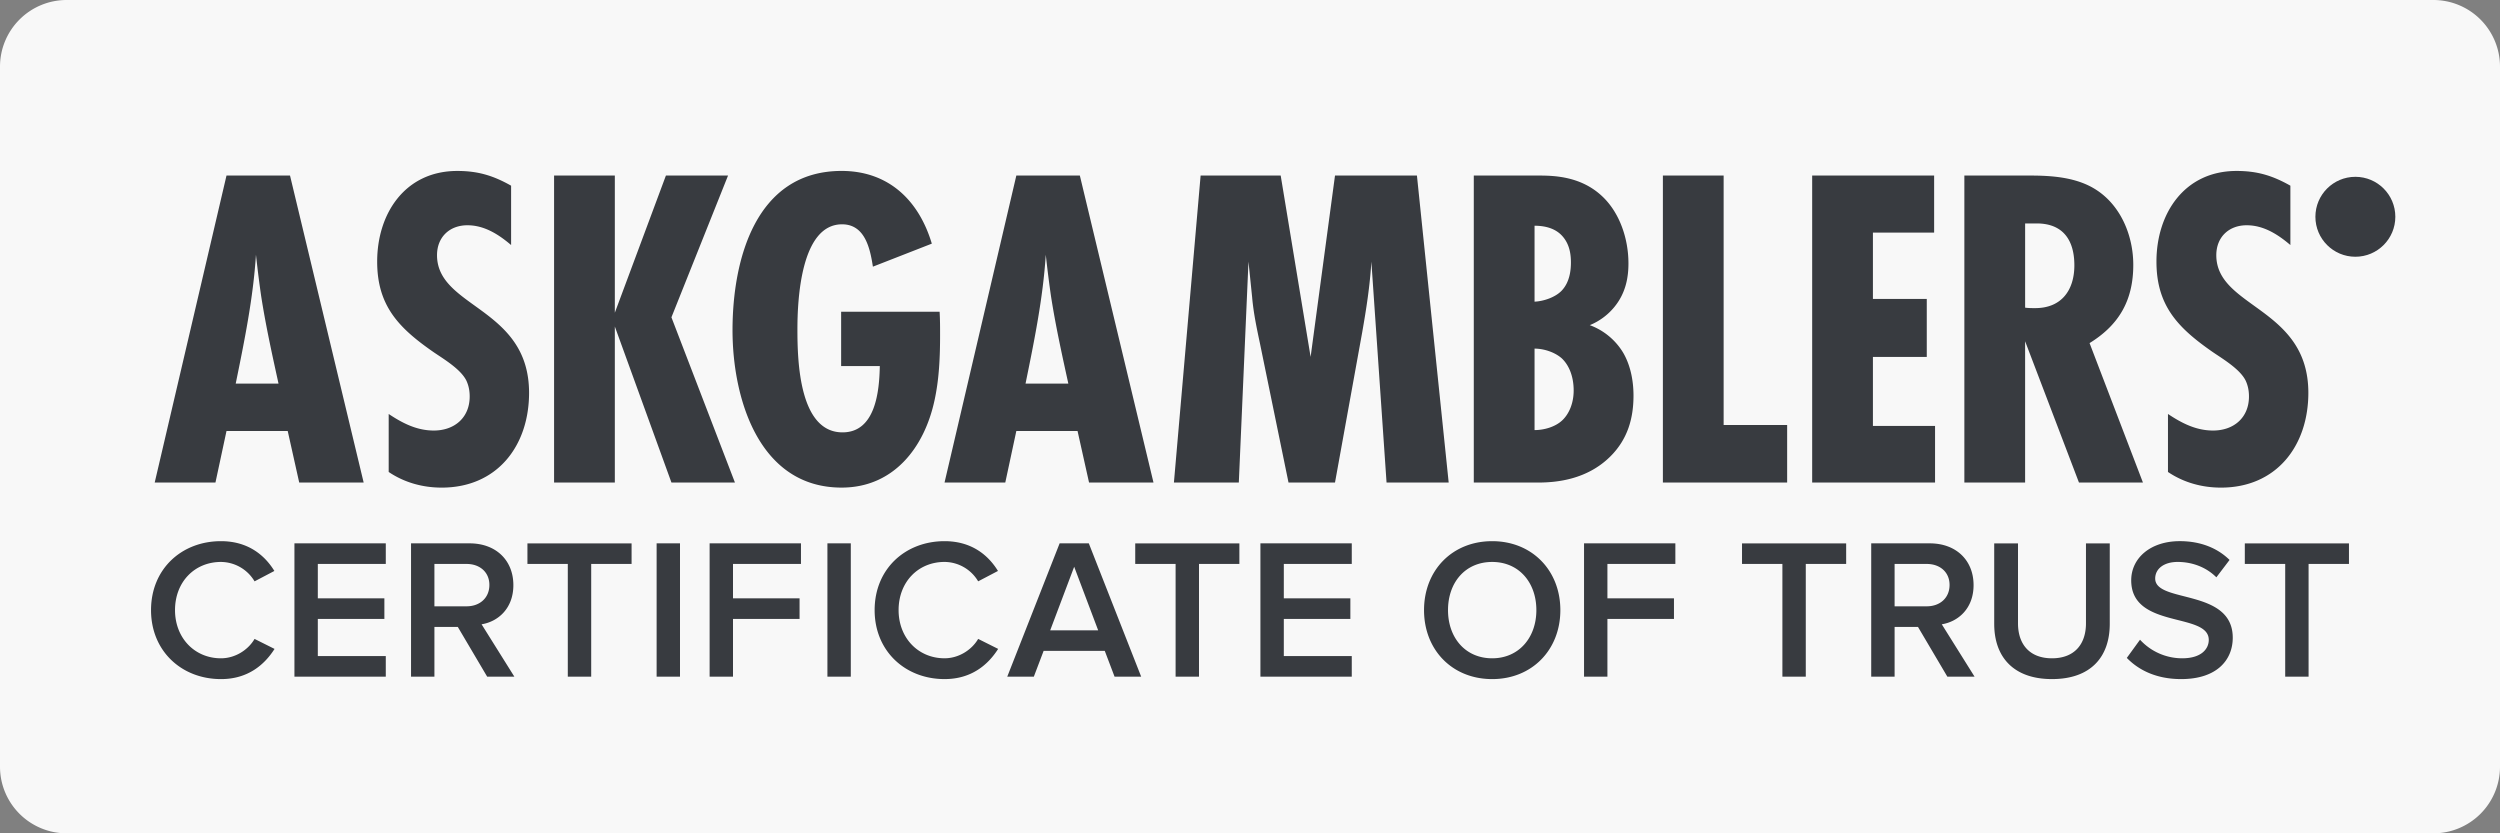
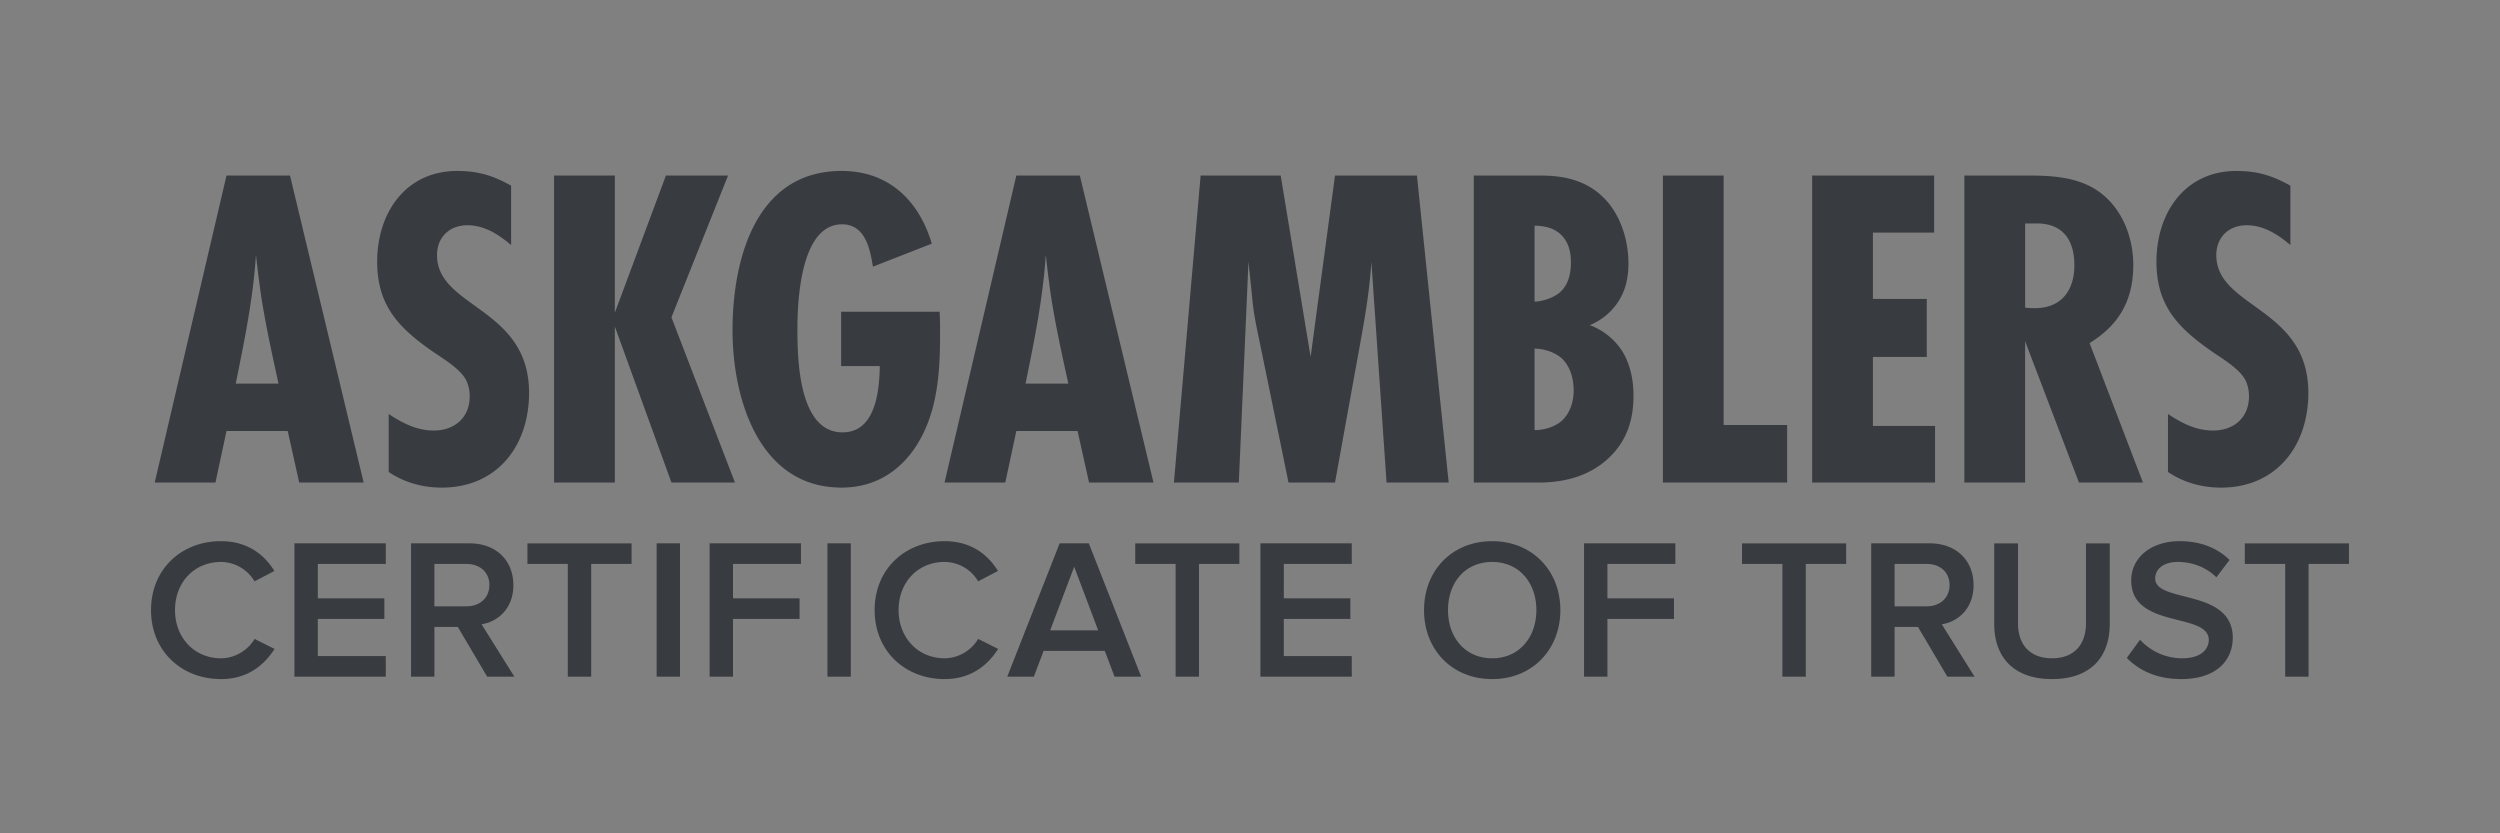
<svg xmlns="http://www.w3.org/2000/svg" xml:space="preserve" id="AskGamblers_Certificate_of_Trust" width="150" height="50" x="0" y="0" style="enable-background:new 0 0 150 50">
  <rect width="100%" height="100%" fill="#808080" stroke="none" />
  <style>.st1{fill:#383b40}</style>
  <g id="AskGamblers_Certificate_of_Trust_Positive_Logo">
-     <path d="M146 50H4a4 4 0 0 1-4-4V4a4 4 0 0 1 4-4h142a4 4 0 0 1 4 4v42a4 4 0 0 1-4 4z" style="fill-rule:evenodd;clip-rule:evenodd;fill:#f8f8f8" />
    <path d="m17.953 28.953-.69-3.093H13.59l-.663 3.093H9.282l4.308-18.42h3.811l4.419 18.42h-3.867zm-1.242-5.938c-.387-1.767-.773-3.507-1.049-5.302a71.958 71.958 0 0 1-.304-2.43c-.166 2.596-.69 5.164-1.215 7.733h2.568zM30.667 14.703c-.746-.635-1.602-1.187-2.623-1.187-1.077 0-1.823.718-1.823 1.795 0 3.176 5.523 3.121 5.523 8.257 0 3.176-1.906 5.689-5.247 5.689-1.132 0-2.237-.304-3.176-.939v-3.48c.828.552 1.685.994 2.706.994 1.243 0 2.154-.773 2.154-2.044 0-.331-.055-.635-.193-.939-.331-.69-1.353-1.298-1.961-1.712-2.071-1.436-3.397-2.762-3.397-5.44 0-2.9 1.685-5.44 4.805-5.44 1.243 0 2.154.276 3.231.884v3.562zM40.287 28.953l-3.397-9.362v9.362h-3.645v-18.42h3.645v8.23l3.065-8.23h3.728l-3.397 8.506 3.811 9.914h-3.81zM56.377 18.707c.028.469.028.939.028 1.408 0 1.298-.055 2.624-.331 3.894-.608 2.844-2.458 5.247-5.578 5.247-4.971 0-6.545-5.358-6.545-9.445 0-4.225 1.381-9.555 6.545-9.555 2.817 0 4.639 1.767 5.413 4.363L52.374 16c-.166-1.077-.469-2.541-1.85-2.541-2.485 0-2.679 4.557-2.679 6.297 0 1.823.083 6.186 2.706 6.186 1.988 0 2.209-2.485 2.237-3.977h-2.32v-3.259h5.909zM65.343 28.953l-.69-3.093H60.98l-.663 3.093h-3.645l4.308-18.42h3.811l4.419 18.42h-3.867zM64.1 23.015c-.387-1.767-.773-3.507-1.049-5.302a71.958 71.958 0 0 1-.304-2.43c-.166 2.596-.69 5.164-1.215 7.733H64.1zM83.193 28.953l-.911-13.256c-.083 1.436-.304 2.844-.552 4.253l-1.63 9.003h-2.789l-1.712-8.34c-.193-.911-.387-1.823-.469-2.762l-.221-2.154-.58 13.256h-3.894l1.602-18.42h4.805l1.795 10.881L80.1 10.533h4.916l1.905 18.42h-3.728zM92.322 10.533c.967 0 2.596.055 3.866 1.298.994.967 1.519 2.485 1.519 3.977 0 .911-.193 1.823-.856 2.624a3.73 3.73 0 0 1-1.464 1.077 3.913 3.913 0 0 1 1.988 1.629c.525.884.635 1.906.635 2.596 0 1.381-.359 2.624-1.381 3.645-1.408 1.408-3.259 1.574-4.336 1.574h-3.866v-18.42h3.895zm-.249 7.567c.58-.028 1.243-.276 1.602-.635.525-.525.58-1.298.58-1.712 0-.442-.055-1.132-.58-1.657-.304-.304-.801-.552-1.602-.552V18.1zm0 7.705c.58 0 1.243-.193 1.657-.58.387-.359.69-.994.69-1.795 0-.884-.304-1.547-.718-1.933-.442-.387-1.105-.58-1.629-.58v4.888zM99.773 28.953v-18.42h3.645v14.968h3.811v3.452h-7.456zM108.73 28.953v-18.42h7.318v3.424h-3.673v3.977h3.231v3.48h-3.231v4.142h3.728v3.397h-7.373zM124.738 28.953l-3.231-8.478v8.478h-3.645v-18.42h3.949c1.353 0 2.844.111 4.004.884 1.464.967 2.182 2.762 2.182 4.474 0 2.099-.828 3.59-2.623 4.695l3.203 8.368h-3.839zm-3.231-10.494c.193.028.414.028.608.028 1.574 0 2.347-1.077 2.347-2.568s-.663-2.513-2.264-2.513h-.69v5.053zM137.424 14.703c-.746-.635-1.602-1.187-2.623-1.187-1.077 0-1.823.718-1.823 1.795 0 3.176 5.523 3.121 5.523 8.257 0 3.176-1.906 5.689-5.247 5.689-1.132 0-2.237-.304-3.176-.939v-3.48c.828.552 1.685.994 2.706.994 1.243 0 2.154-.773 2.154-2.044 0-.331-.055-.635-.193-.939-.331-.69-1.353-1.298-1.961-1.712-2.071-1.436-3.397-2.762-3.397-5.44 0-2.9 1.685-5.44 4.805-5.44 1.243 0 2.154.276 3.231.884v3.562z" class="st1" />
-     <circle cx="141.322" cy="13.007" r="2.398" class="st1" />
    <path d="M9.062 36.608c0-2.471 1.835-4.138 4.197-4.138 1.607 0 2.615.827 3.203 1.787l-1.188.624a2.365 2.365 0 0 0-2.015-1.164c-1.583 0-2.758 1.199-2.758 2.891 0 1.667 1.175 2.89 2.758 2.89.852 0 1.631-.503 2.015-1.163l1.199.6c-.611.959-1.607 1.811-3.214 1.811-2.362-.001-4.197-1.68-4.197-4.138zM17.666 40.601v-8h5.481v1.235h-4.078V35.9h3.994v1.235h-3.994v2.231h4.078v1.235h-5.481zM29.231 40.601l-1.763-2.986h-1.403v2.986h-1.403v-8h3.514c1.583 0 2.626 1.02 2.626 2.506 0 1.416-.936 2.195-1.907 2.351l1.967 3.142h-1.631zm.132-5.505c0-.768-.576-1.259-1.367-1.259h-1.931v2.542h1.931c.791 0 1.367-.503 1.367-1.283zM34.068 40.601v-6.764h-2.422v-1.235h6.249v1.235h-2.423v6.764h-1.404zM39.397 40.601v-8H40.8v8h-1.403zM42.577 40.601v-8h5.481v1.235H43.98V35.9h3.994v1.235H43.98v3.466h-1.403zM49.645 40.601v-8h1.403v8h-1.403zM52.478 36.608c0-2.471 1.835-4.138 4.198-4.138 1.607 0 2.614.827 3.202 1.787l-1.188.623a2.365 2.365 0 0 0-2.015-1.164c-1.583 0-2.759 1.199-2.759 2.891 0 1.667 1.175 2.89 2.759 2.89.851 0 1.631-.503 2.015-1.163l1.199.6c-.611.959-1.607 1.811-3.214 1.811-2.363 0-4.197-1.679-4.197-4.137zM66.874 40.601l-.587-1.547h-3.67l-.587 1.547h-1.595l3.143-8h1.751l3.142 8h-1.597zm-2.423-6.596-1.439 3.814h2.878l-1.439-3.814zM70.536 40.601v-6.764h-2.422v-1.235h6.249v1.235H71.94v6.764h-1.404zM75.625 40.601v-8h5.481v1.235h-4.077V35.9h3.993v1.235h-3.993v2.231h4.077v1.235h-5.481zM85.442 36.608c0-2.387 1.69-4.138 4.089-4.138 2.387 0 4.09 1.751 4.09 4.138s-1.703 4.138-4.09 4.138c-2.399-.001-4.089-1.752-4.089-4.138zm6.74 0c0-1.655-1.044-2.891-2.651-2.891-1.619 0-2.65 1.235-2.65 2.891 0 1.643 1.031 2.89 2.65 2.89 1.607 0 2.651-1.247 2.651-2.89zM95.042 40.601v-8h5.48v1.235h-4.077V35.9h3.993v1.235h-3.993v3.466h-1.403zM106.944 40.601v-6.764h-2.423v-1.235h6.249v1.235h-2.423v6.764h-1.403zM116.842 40.601l-1.763-2.986h-1.403v2.986h-1.403v-8h3.514c1.583 0 2.627 1.02 2.627 2.506 0 1.416-.936 2.195-1.907 2.351l1.967 3.142h-1.632zm.132-5.505c0-.768-.576-1.259-1.367-1.259h-1.931v2.542h1.931c.791 0 1.367-.503 1.367-1.283zM119.653 37.435v-4.833h1.427v4.797c0 1.271.708 2.099 2.039 2.099s2.039-.828 2.039-2.099v-4.797h1.427v4.833c0 1.979-1.139 3.31-3.466 3.31-2.315 0-3.466-1.331-3.466-3.31zM127.609 39.474l.792-1.091a3.433 3.433 0 0 0 2.53 1.115c1.151 0 1.595-.563 1.595-1.104 0-1.679-4.653-.635-4.653-3.574 0-1.332 1.151-2.351 2.915-2.351 1.235 0 2.255.408 2.986 1.127l-.792 1.043c-.636-.635-1.487-.923-2.326-.923-.816 0-1.344.408-1.344.996 0 1.499 4.653.576 4.653 3.55 0 1.332-.947 2.483-3.094 2.483-1.475 0-2.542-.528-3.262-1.271zM137.112 40.601v-6.764h-2.423v-1.235h6.249v1.235h-2.423v6.764h-1.403z" class="st1" />
  </g>
</svg>